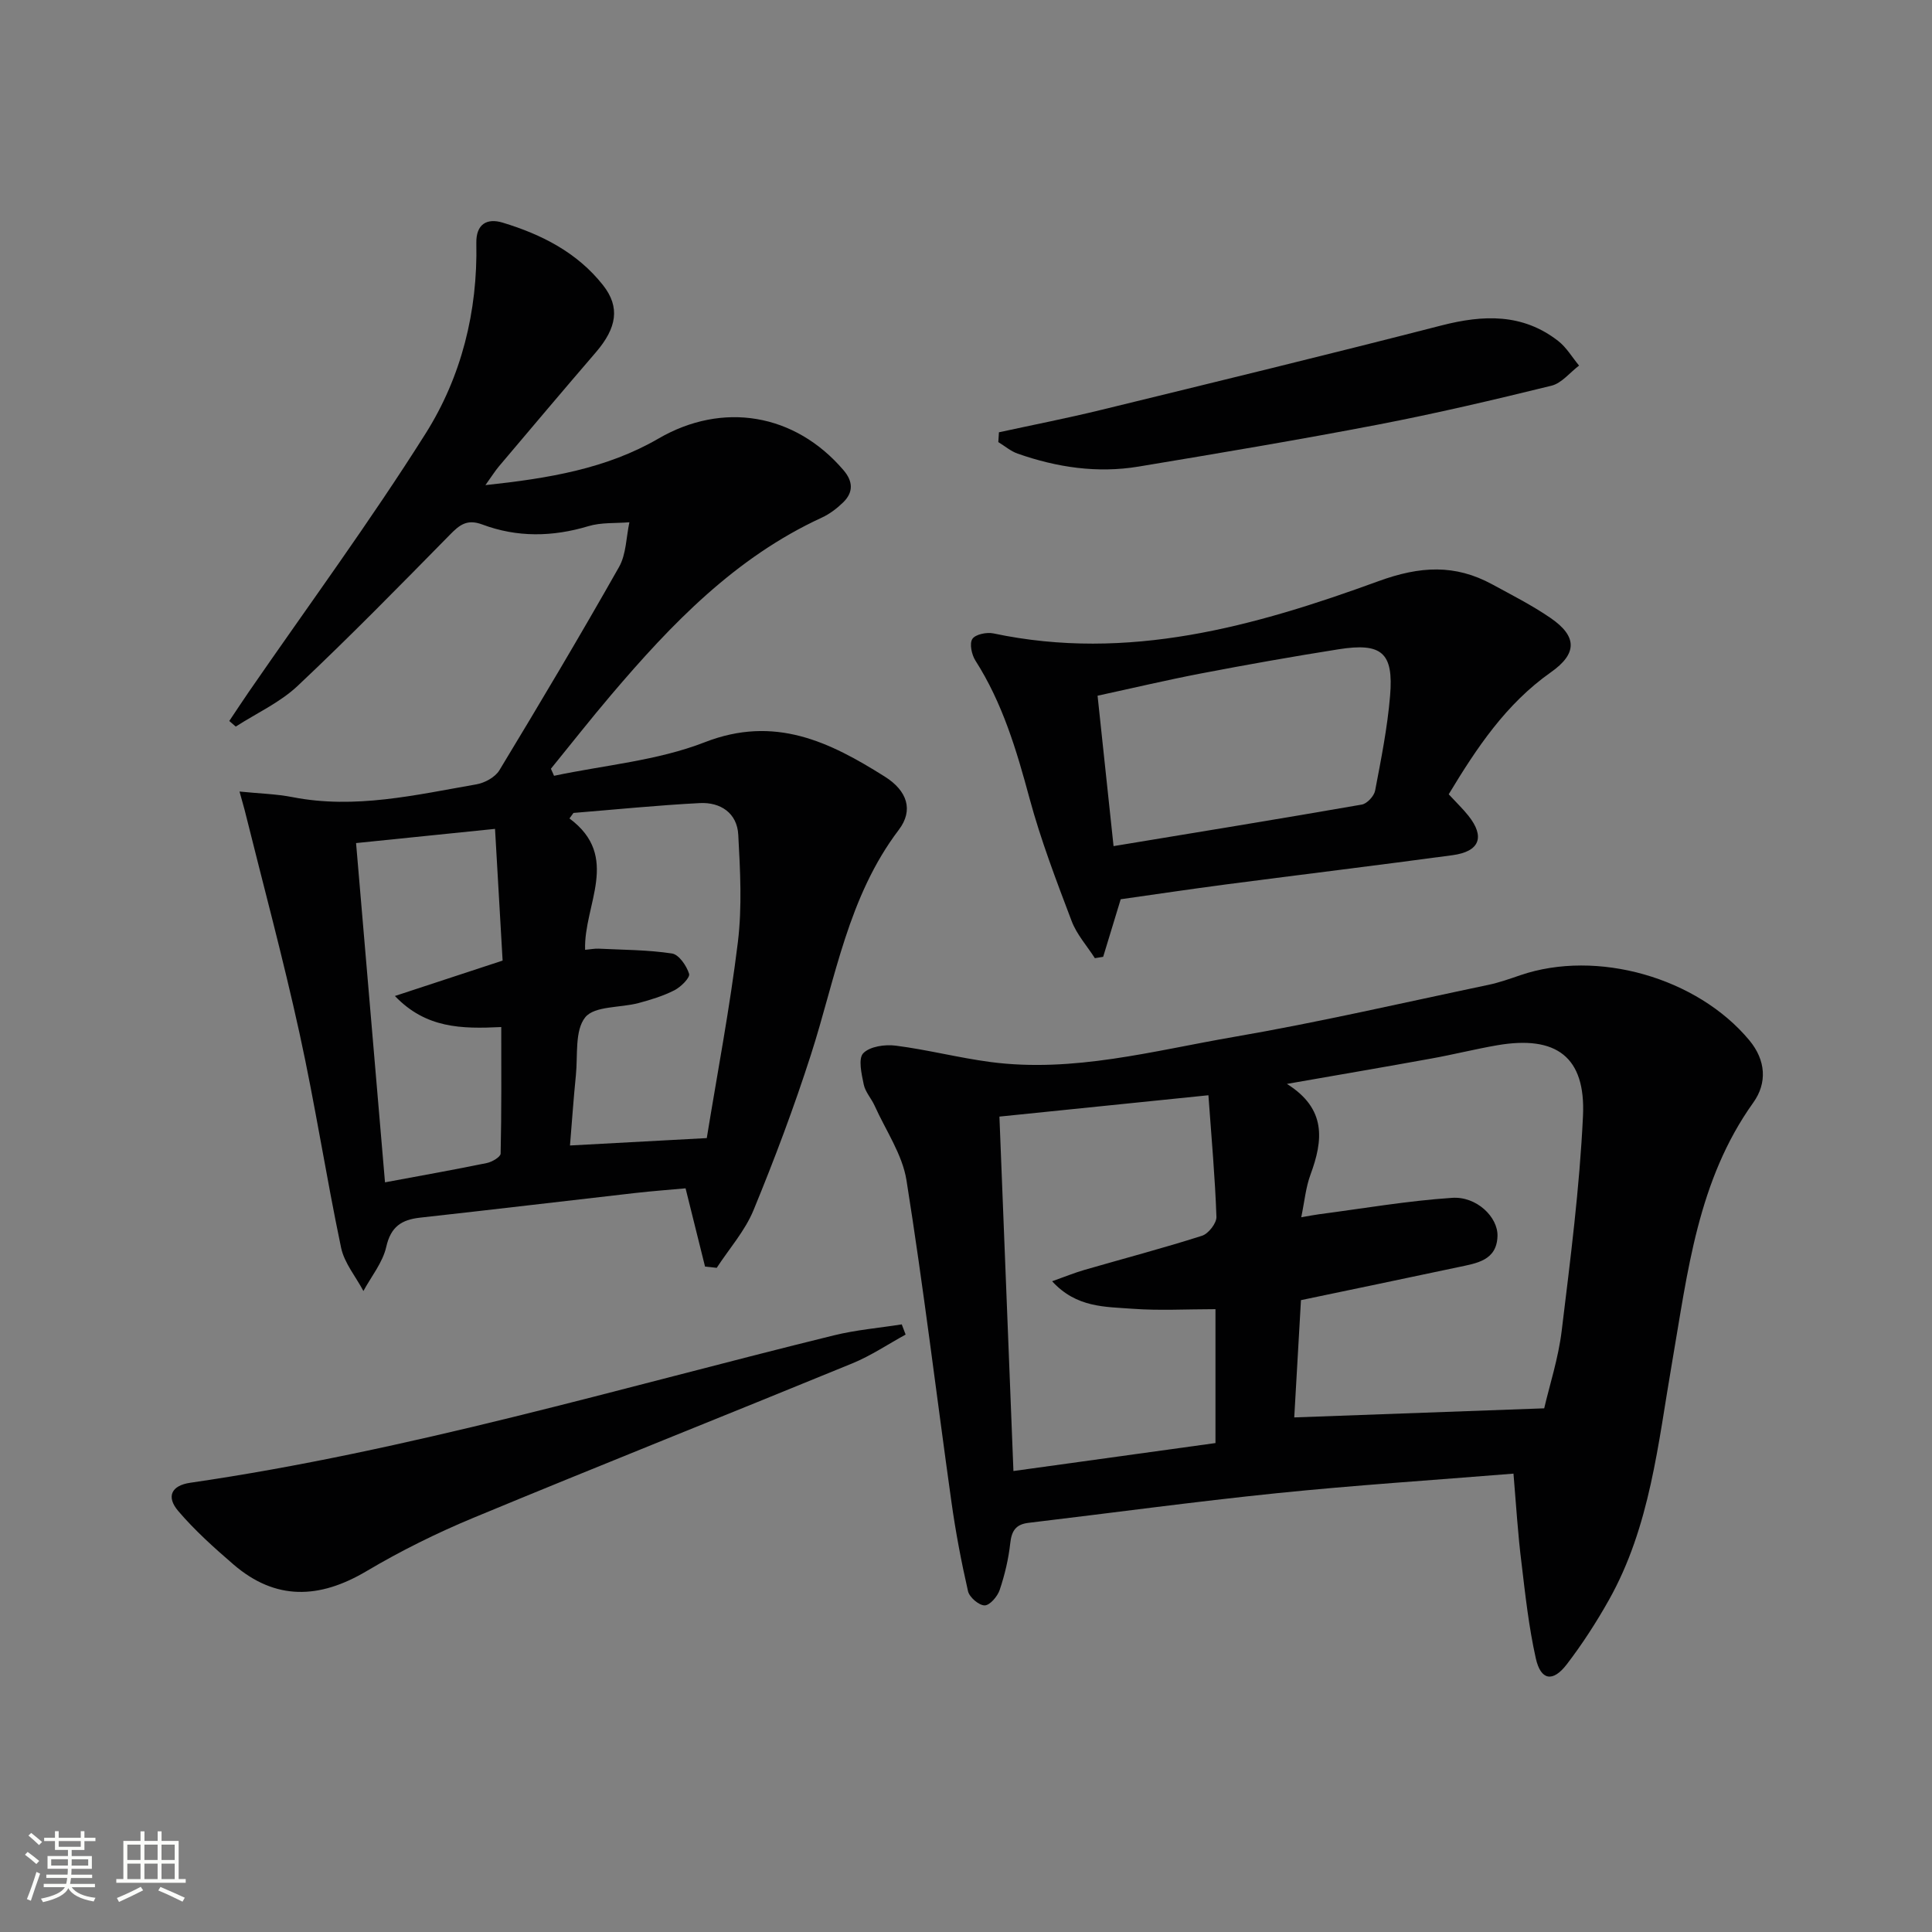
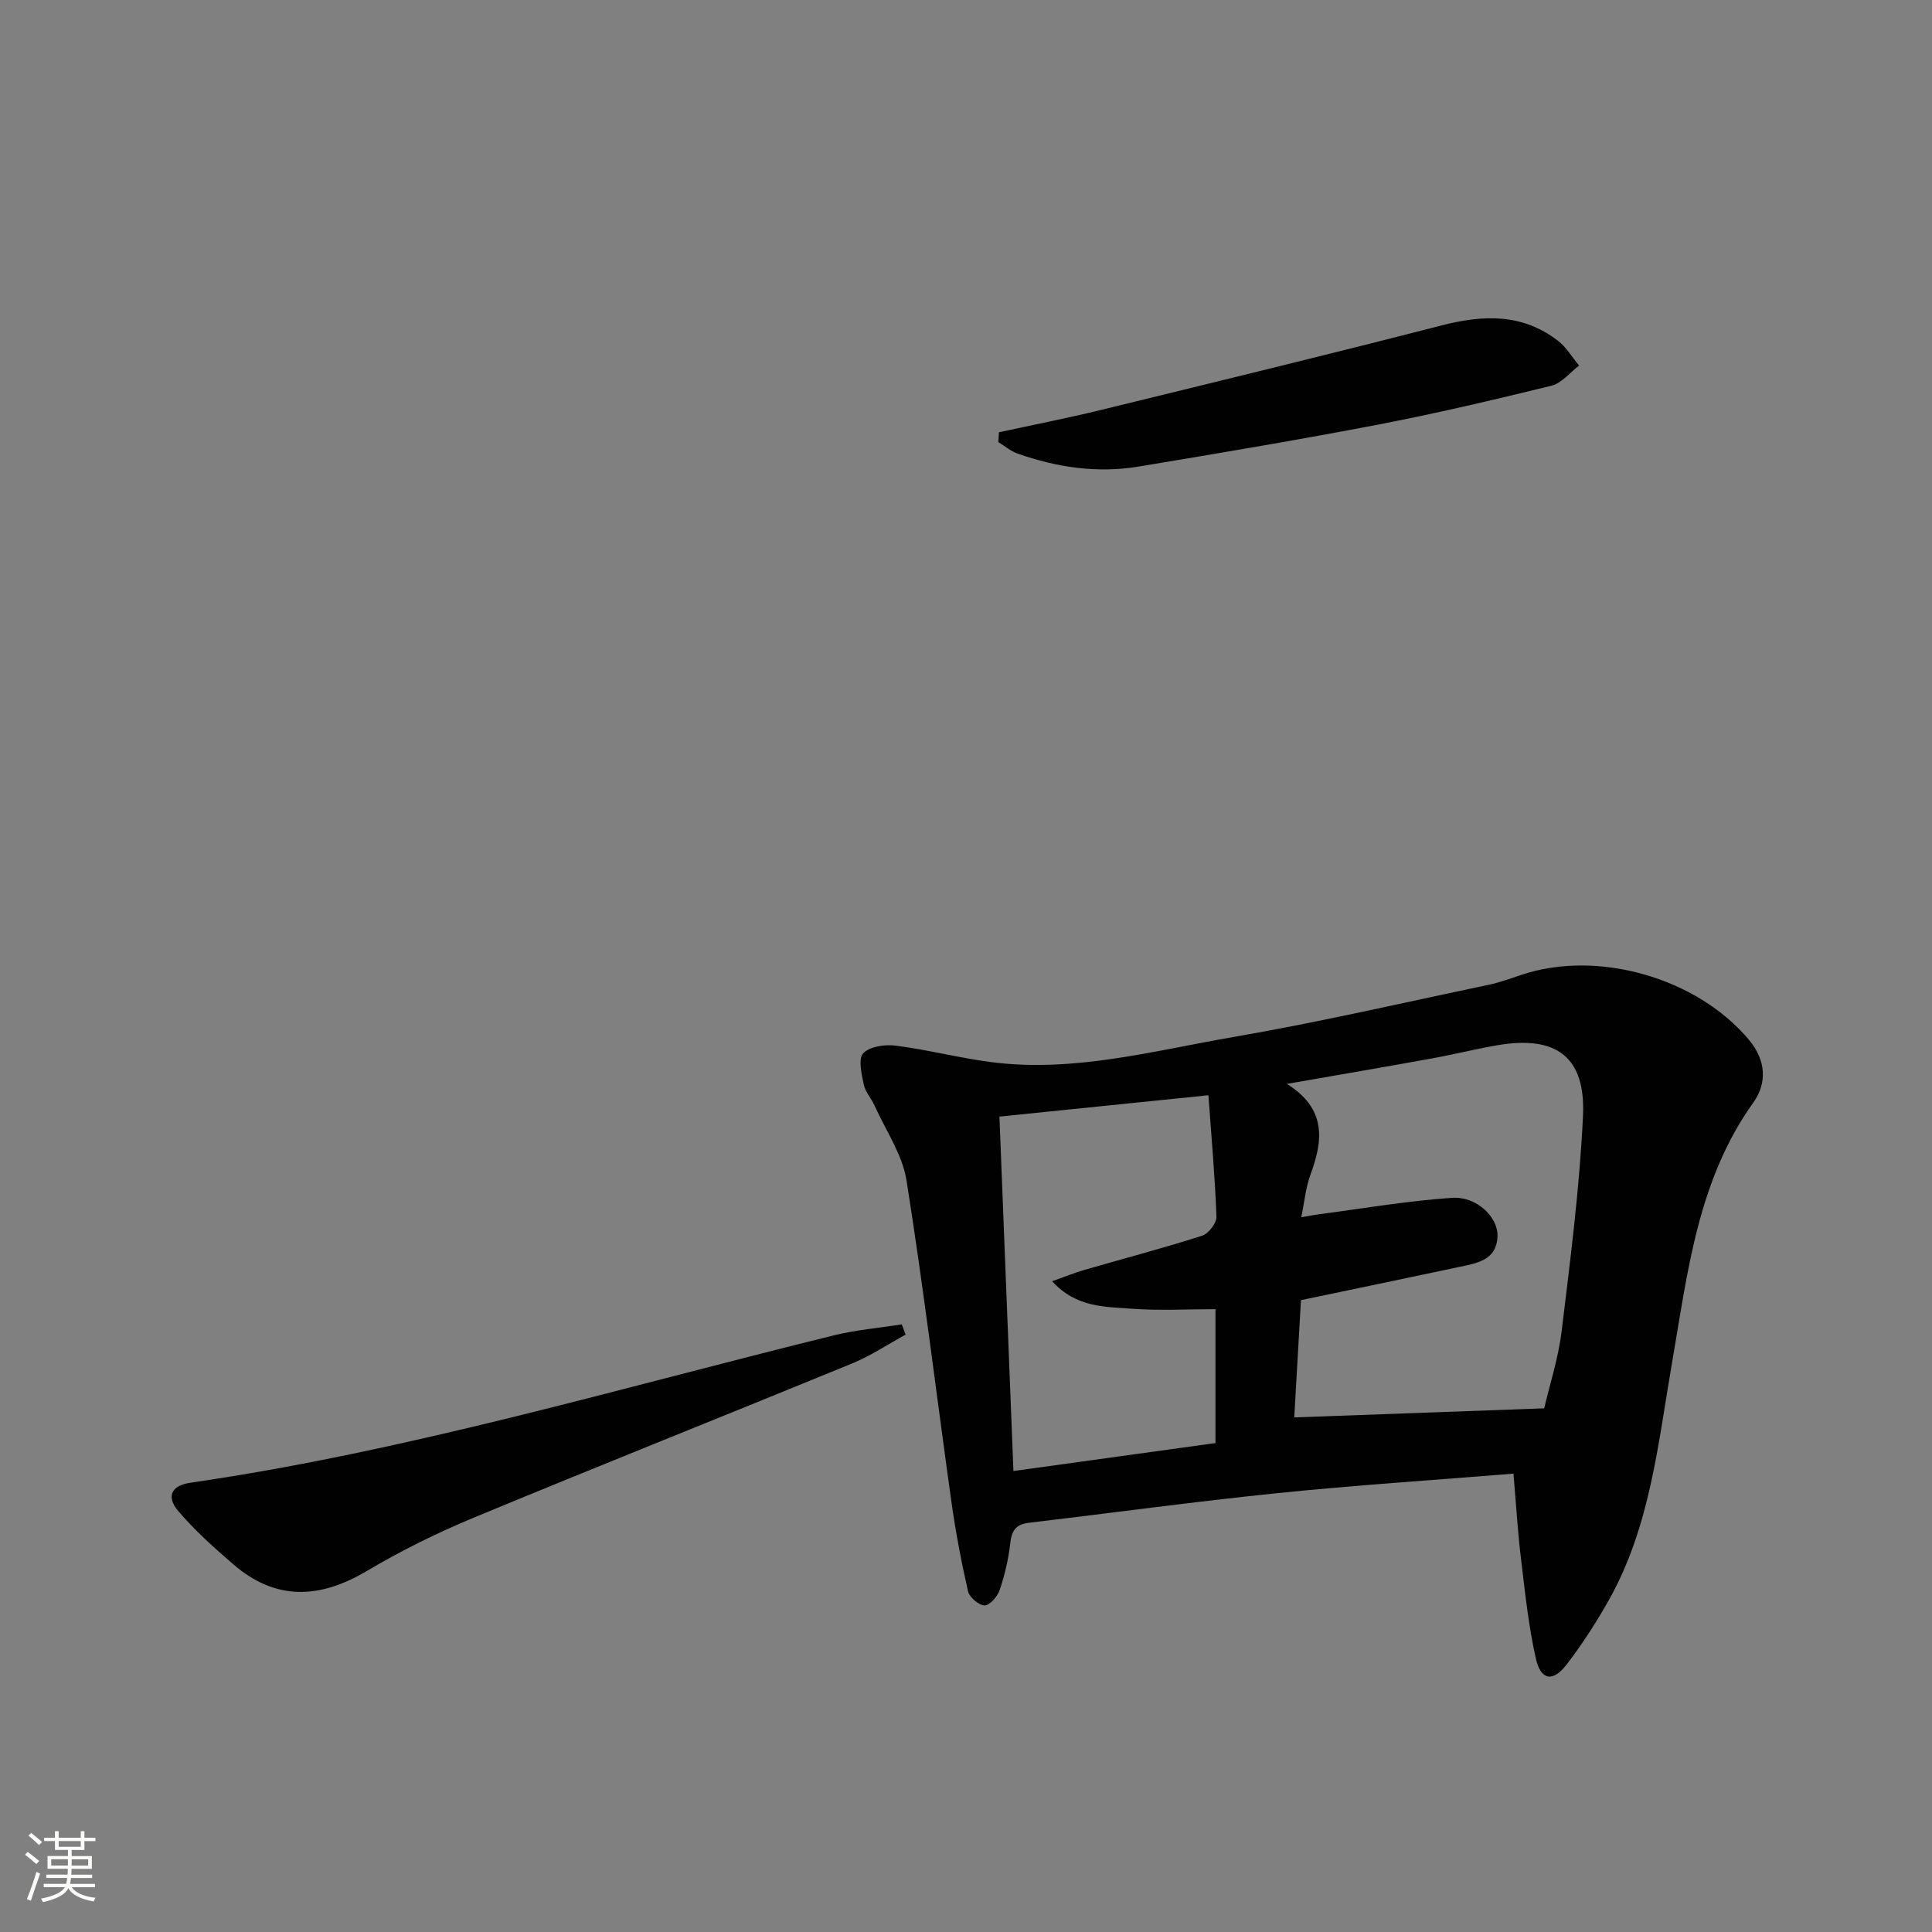
<svg xmlns="http://www.w3.org/2000/svg" enable-background="new 0 0 400 400" viewBox="0 0 400 400">
  <rect x="0" y="0" width="400" height="400" fill="#808080" stroke="none" />
  <path d="m5.17 384 .55-.58c.85.61 1.65 1.24 2.4 1.87l-.59.64c-.83-.73-1.62-1.38-2.36-1.93m1.22 9.53-.82-.34c.71-1.76 1.37-3.64 1.98-5.63.24.13.5.25.76.36-.6 1.67-1.24 3.54-1.92 5.61m-.5-13.5.57-.54c.56.44 1.31 1.06 2.26 1.87l-.64.64c-.68-.66-1.41-1.32-2.19-1.97m3.25.46h2.24v-1.36h.77v1.36h4.57v-1.36h.76v1.36h2.28v.69h-2.28v1.84h-2.64v1.26h4.18v2.64h-4.21c0 .45-.02.86-.05 1.21h4.32v.69h-4.38c-.04.34-.1.75-.19 1.22h5.15v.69h-4.82c.87 1.19 2.51 1.92 4.93 2.19-.17.31-.3.57-.37.76-2.77-.49-4.52-1.41-5.26-2.76-.56 1.26-2.3 2.23-5.24 2.9-.12-.24-.26-.48-.43-.72 2.73-.55 4.38-1.34 4.96-2.38h-4.38v-.69h4.65c.1-.38.17-.79.21-1.22h-4.32v-.69h4.4c.03-.34.05-.75.05-1.21h-4.2v-2.64h4.23v-1.26h-2.69v-1.84h-2.24zm1.46 4.46v1.29h3.45c.01-.4.02-.57.01-.53v-.32-.45h-3.46zm1.55-2.59h4.57v-1.19h-4.57zm6.11 2.59h-3.42v.77c-.01.19-.01.37-.02.53h3.44z" fill="#fbfcfa" />
-   <path d="m32.63 379.16h.82v1.98h3.54v7.89h1.46v.78h-14.37v-.78h1.46v-7.89h3.55v-1.98h.82v1.98h2.73v-1.98zm-3.49 11.48.5.73c-1.61.82-3.28 1.63-5 2.41-.13-.27-.28-.55-.44-.82 1.75-.72 3.4-1.49 4.94-2.32m-2.78-5.55h2.73v-3.18h-2.73zm0 3.95h2.73v-3.2h-2.73zm3.54-3.95h2.73v-3.18h-2.73zm0 3.95h2.73v-3.2h-2.73zm7.89 4.68c-1.84-.92-3.51-1.7-5.02-2.32l.45-.73c1.89.8 3.57 1.55 5.04 2.23zm-1.62-11.81h-2.73v3.18h2.73zm-2.73 7.13h2.73v-3.2h-2.73z" fill="#fbfcfa" />
  <g fill="#010102">
-     <path d="m49.59 163.88c4.15.42 7.62.5 10.99 1.16 12.94 2.53 25.48-.46 38.06-2.65 1.73-.3 3.88-1.48 4.75-2.91 8.43-13.93 16.76-27.93 24.78-42.1 1.49-2.64 1.47-6.15 2.14-9.25-2.84.24-5.83 0-8.5.81-7.41 2.23-14.74 2.35-21.93-.34-3.18-1.19-4.72.05-6.76 2.14-10.37 10.55-20.73 21.13-31.5 31.27-3.67 3.45-8.51 5.65-12.81 8.42-.45-.39-.9-.77-1.34-1.16 1.35-2.02 2.69-4.05 4.06-6.05 12.26-17.78 25.07-35.2 36.58-53.45 7.42-11.76 10.8-25.28 10.51-39.43-.08-3.98 2.23-5.22 5.44-4.25 8.06 2.44 15.47 6.19 20.81 12.98 3.54 4.51 2.86 8.8-1.51 13.88-6.73 7.82-13.38 15.7-20.04 23.58-.82.97-1.5 2.07-2.82 3.91 13.07-1.4 25.06-3.39 35.83-9.64 13.25-7.7 28.24-5.26 38.33 6.57 1.97 2.31 2.04 4.56-.08 6.63-1.29 1.26-2.81 2.42-4.44 3.17-17.89 8.24-31.12 22-43.58 36.67-4.27 5.02-8.34 10.21-12.5 15.32.22.49.44.97.65 1.46 10.43-2.21 21.38-3.12 31.18-6.94 14.52-5.66 25.87-.09 37.3 7.11 4.66 2.94 5.98 6.95 2.9 11.01-10.52 13.86-13.08 30.65-18.19 46.54-3.5 10.9-7.54 21.65-11.9 32.23-1.77 4.29-5.03 7.96-7.61 11.92-.81-.09-1.62-.17-2.42-.26-1.27-5.09-2.53-10.18-4.03-16.2-3.02.28-6.74.55-10.44.97-14.84 1.69-29.67 3.46-44.51 5.1-3.85.43-6.07 1.85-7.02 6.05-.73 3.24-3.09 6.11-4.73 9.14-1.58-2.98-3.95-5.79-4.62-8.96-3.1-14.76-5.38-29.69-8.61-44.41-3.4-15.52-7.55-30.87-11.38-46.29-.25-.94-.52-1.87-1.04-3.75zm69.14 4.43c-.28.38-.56.76-.83 1.14 10.7 7.93 2.92 17.86 3.24 27.2 1.21-.11 2-.28 2.78-.24 5.08.25 10.21.24 15.21 1 1.43.22 3.02 2.54 3.54 4.21.24.78-1.69 2.71-3.01 3.39-2.33 1.19-4.91 1.98-7.45 2.66-3.78 1.01-9.11.57-11.04 2.95-2.21 2.74-1.52 7.89-1.94 12.01-.49 4.84-.82 9.69-1.22 14.53 9.7-.53 18.64-1.01 28.32-1.53 2.19-13.47 4.78-26.97 6.44-40.58.89-7.31.48-14.84.08-22.23-.24-4.49-3.68-6.77-7.97-6.55-8.73.45-17.43 1.33-26.15 2.04zm-45.01 6.24c2.02 23.75 4 46.96 5.99 70.24 7.74-1.44 14.43-2.63 21.09-4 1.08-.22 2.84-1.26 2.85-1.95.2-8.71.13-17.43.13-26.2-8.29.4-15.6.27-22.02-6.43 7.26-2.39 14.51-4.77 22.3-7.33-.51-8.86-1.03-17.84-1.57-27.27-9.93 1.01-18.81 1.92-28.77 2.94z" />
    <path d="m313.35 305.1c-16.91 1.37-32.98 2.41-48.99 4.05-17.17 1.76-34.28 4.1-51.43 6.14-2.62.31-3.49 1.66-3.77 4.23-.36 3.27-1.14 6.55-2.19 9.67-.45 1.34-2.04 3.19-3.11 3.19-1.19 0-3.15-1.68-3.44-2.93-1.4-6.12-2.57-12.3-3.44-18.52-3.11-22.18-5.78-44.43-9.3-66.55-.85-5.36-4.29-10.32-6.59-15.44-.68-1.51-1.94-2.85-2.26-4.4-.45-2.16-1.18-5.34-.11-6.47 1.36-1.42 4.5-1.87 6.73-1.58 6.58.84 13.04 2.52 19.62 3.39 17.16 2.26 33.72-2.33 50.35-5.19 17.65-3.04 35.12-7.09 52.66-10.77 2.27-.47 4.48-1.26 6.68-2.01 15.87-5.43 36.62.48 47.42 13.47 3.44 4.14 3.72 8.85.82 12.9-11.53 16.11-13.58 35.11-16.8 53.72-2.92 16.84-4.52 34.01-13.11 49.29-2.6 4.62-5.5 9.11-8.72 13.31-2.88 3.75-5.38 3.31-6.4-1.27-1.44-6.45-2.17-13.07-2.95-19.65-.75-5.89-1.1-11.83-1.67-18.58zm6.36-13.52c1.11-4.79 2.93-10.35 3.62-16.04 1.8-14.8 3.71-29.62 4.41-44.49.58-12.27-5.55-16.74-17.76-14.64-4.57.79-9.08 1.93-13.65 2.75-9.57 1.74-19.16 3.37-29.89 5.25 8.26 5.17 7.49 11.72 4.88 18.79-.98 2.66-1.24 5.59-1.91 8.82 1.75-.3 2.71-.49 3.67-.62 9.19-1.2 18.35-2.79 27.58-3.4 5.04-.34 9.49 3.97 9.38 7.91-.14 5.09-4.35 5.63-8.08 6.43-10.82 2.3-21.66 4.55-32.61 6.84-.49 8.58-.95 16.63-1.39 24.28 17.35-.64 34.06-1.24 51.75-1.88zm-69.52-64.82c-15.07 1.54-28.86 2.95-43.27 4.42.97 24.62 1.93 48.85 2.9 73.38 14.33-1.98 28.06-3.88 41.83-5.79 0-9.41 0-18.46 0-27.72-5.98 0-11.64.33-17.25-.09-5.55-.42-11.54-.18-16.57-5.69 2.79-.99 4.71-1.78 6.69-2.35 8.12-2.35 16.3-4.5 24.35-7.07 1.32-.42 3.02-2.6 2.98-3.91-.28-8.09-1.01-16.15-1.66-25.18z" />
-     <path d="m299.94 164.45c1.61 1.74 2.94 3.01 4.07 4.43 3.49 4.38 2.36 7.42-3.29 8.18-15.62 2.11-31.27 4.01-46.89 6.05-7.38.97-14.74 2.07-21.8 3.07-1.29 4.24-2.46 8.08-3.63 11.92-.57.09-1.15.18-1.72.28-1.63-2.55-3.76-4.91-4.81-7.69-3.17-8.36-6.38-16.75-8.71-25.37-2.69-9.98-5.59-19.76-11.22-28.57-.77-1.21-1.26-3.51-.62-4.47s2.98-1.43 4.36-1.14c27.85 5.9 54.06-1.45 79.68-10.8 8.66-3.16 15.87-3.56 23.62.66 4.07 2.22 8.24 4.33 12.05 6.95 5.52 3.79 5.58 7.37.03 11.26-9.25 6.53-15.29 15.57-21.12 25.24zm-69.39 10.73c17.42-2.88 34.42-5.64 51.39-8.6 1.09-.19 2.54-1.75 2.76-2.87 1.24-6.51 2.55-13.04 3.1-19.63.76-8.96-1.71-11.07-10.68-9.65-9.49 1.5-18.96 3.18-28.4 4.99-7.24 1.39-14.41 3.09-21.48 4.62 1.13 10.6 2.18 20.46 3.31 31.14z" />
-     <path d="m187.5 276.31c-3.67 2.01-7.18 4.38-11.03 5.96-26.1 10.71-52.32 21.13-78.37 31.94-7.65 3.17-15.15 6.89-22.27 11.11-9.71 5.74-18.78 6.1-27.51-1.43-4.01-3.46-7.99-7.03-11.41-11.04-2.57-3.01-1.4-5.3 2.48-5.86 45.25-6.58 89-19.64 133.26-30.52 4.59-1.13 9.36-1.53 14.05-2.27.26.7.53 1.4.8 2.11z" />
+     <path d="m187.5 276.31c-3.67 2.01-7.18 4.38-11.03 5.96-26.1 10.71-52.32 21.13-78.37 31.94-7.65 3.17-15.15 6.89-22.27 11.11-9.71 5.74-18.78 6.1-27.51-1.43-4.01-3.46-7.99-7.03-11.41-11.04-2.57-3.01-1.4-5.3 2.48-5.86 45.25-6.58 89-19.64 133.26-30.52 4.59-1.13 9.36-1.53 14.05-2.27.26.7.53 1.4.8 2.11" />
    <path d="m206.82 89.5c7.05-1.53 14.14-2.92 21.14-4.63 23.51-5.74 47.04-11.46 70.48-17.49 8.65-2.22 16.77-2.53 24.15 3.2 1.73 1.34 2.91 3.39 4.34 5.11-1.9 1.43-3.6 3.65-5.73 4.17-11.92 2.93-23.89 5.74-35.94 8.06-16.46 3.16-32.99 5.93-49.53 8.68-8.54 1.42-16.91.17-25.03-2.68-1.44-.5-2.68-1.58-4.01-2.39.04-.67.08-1.35.13-2.03z" />
  </g>
</svg>